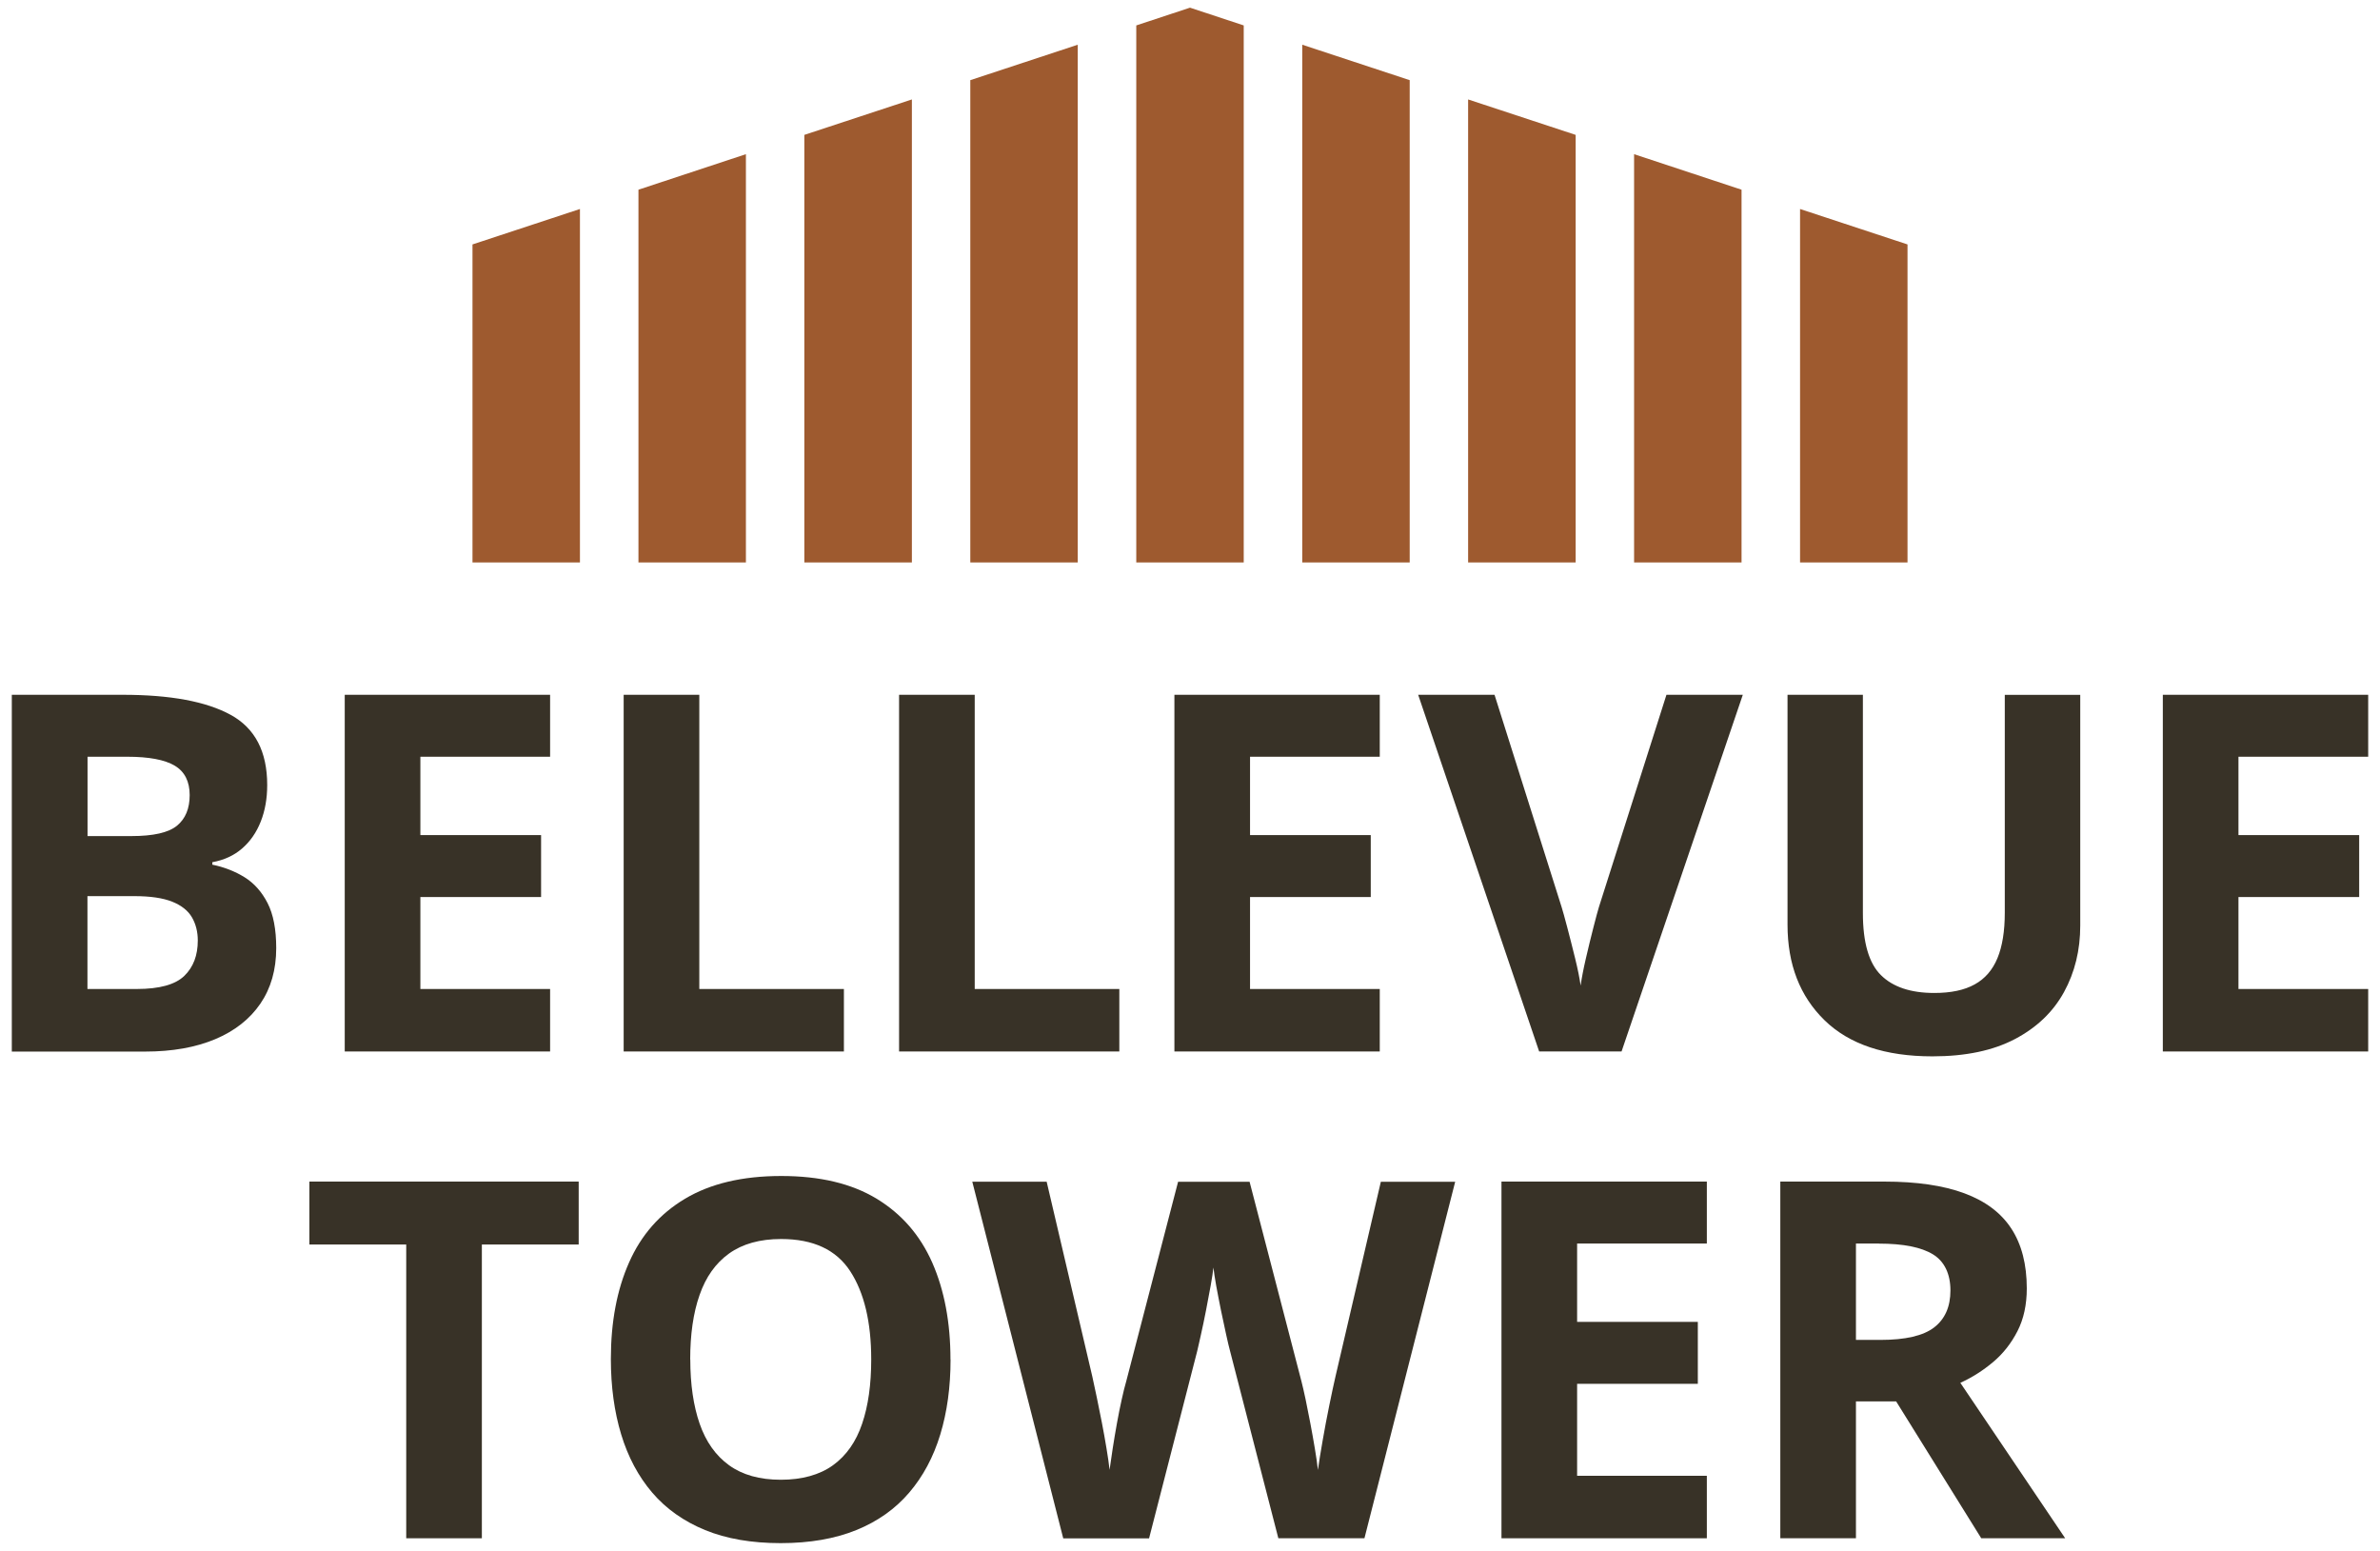
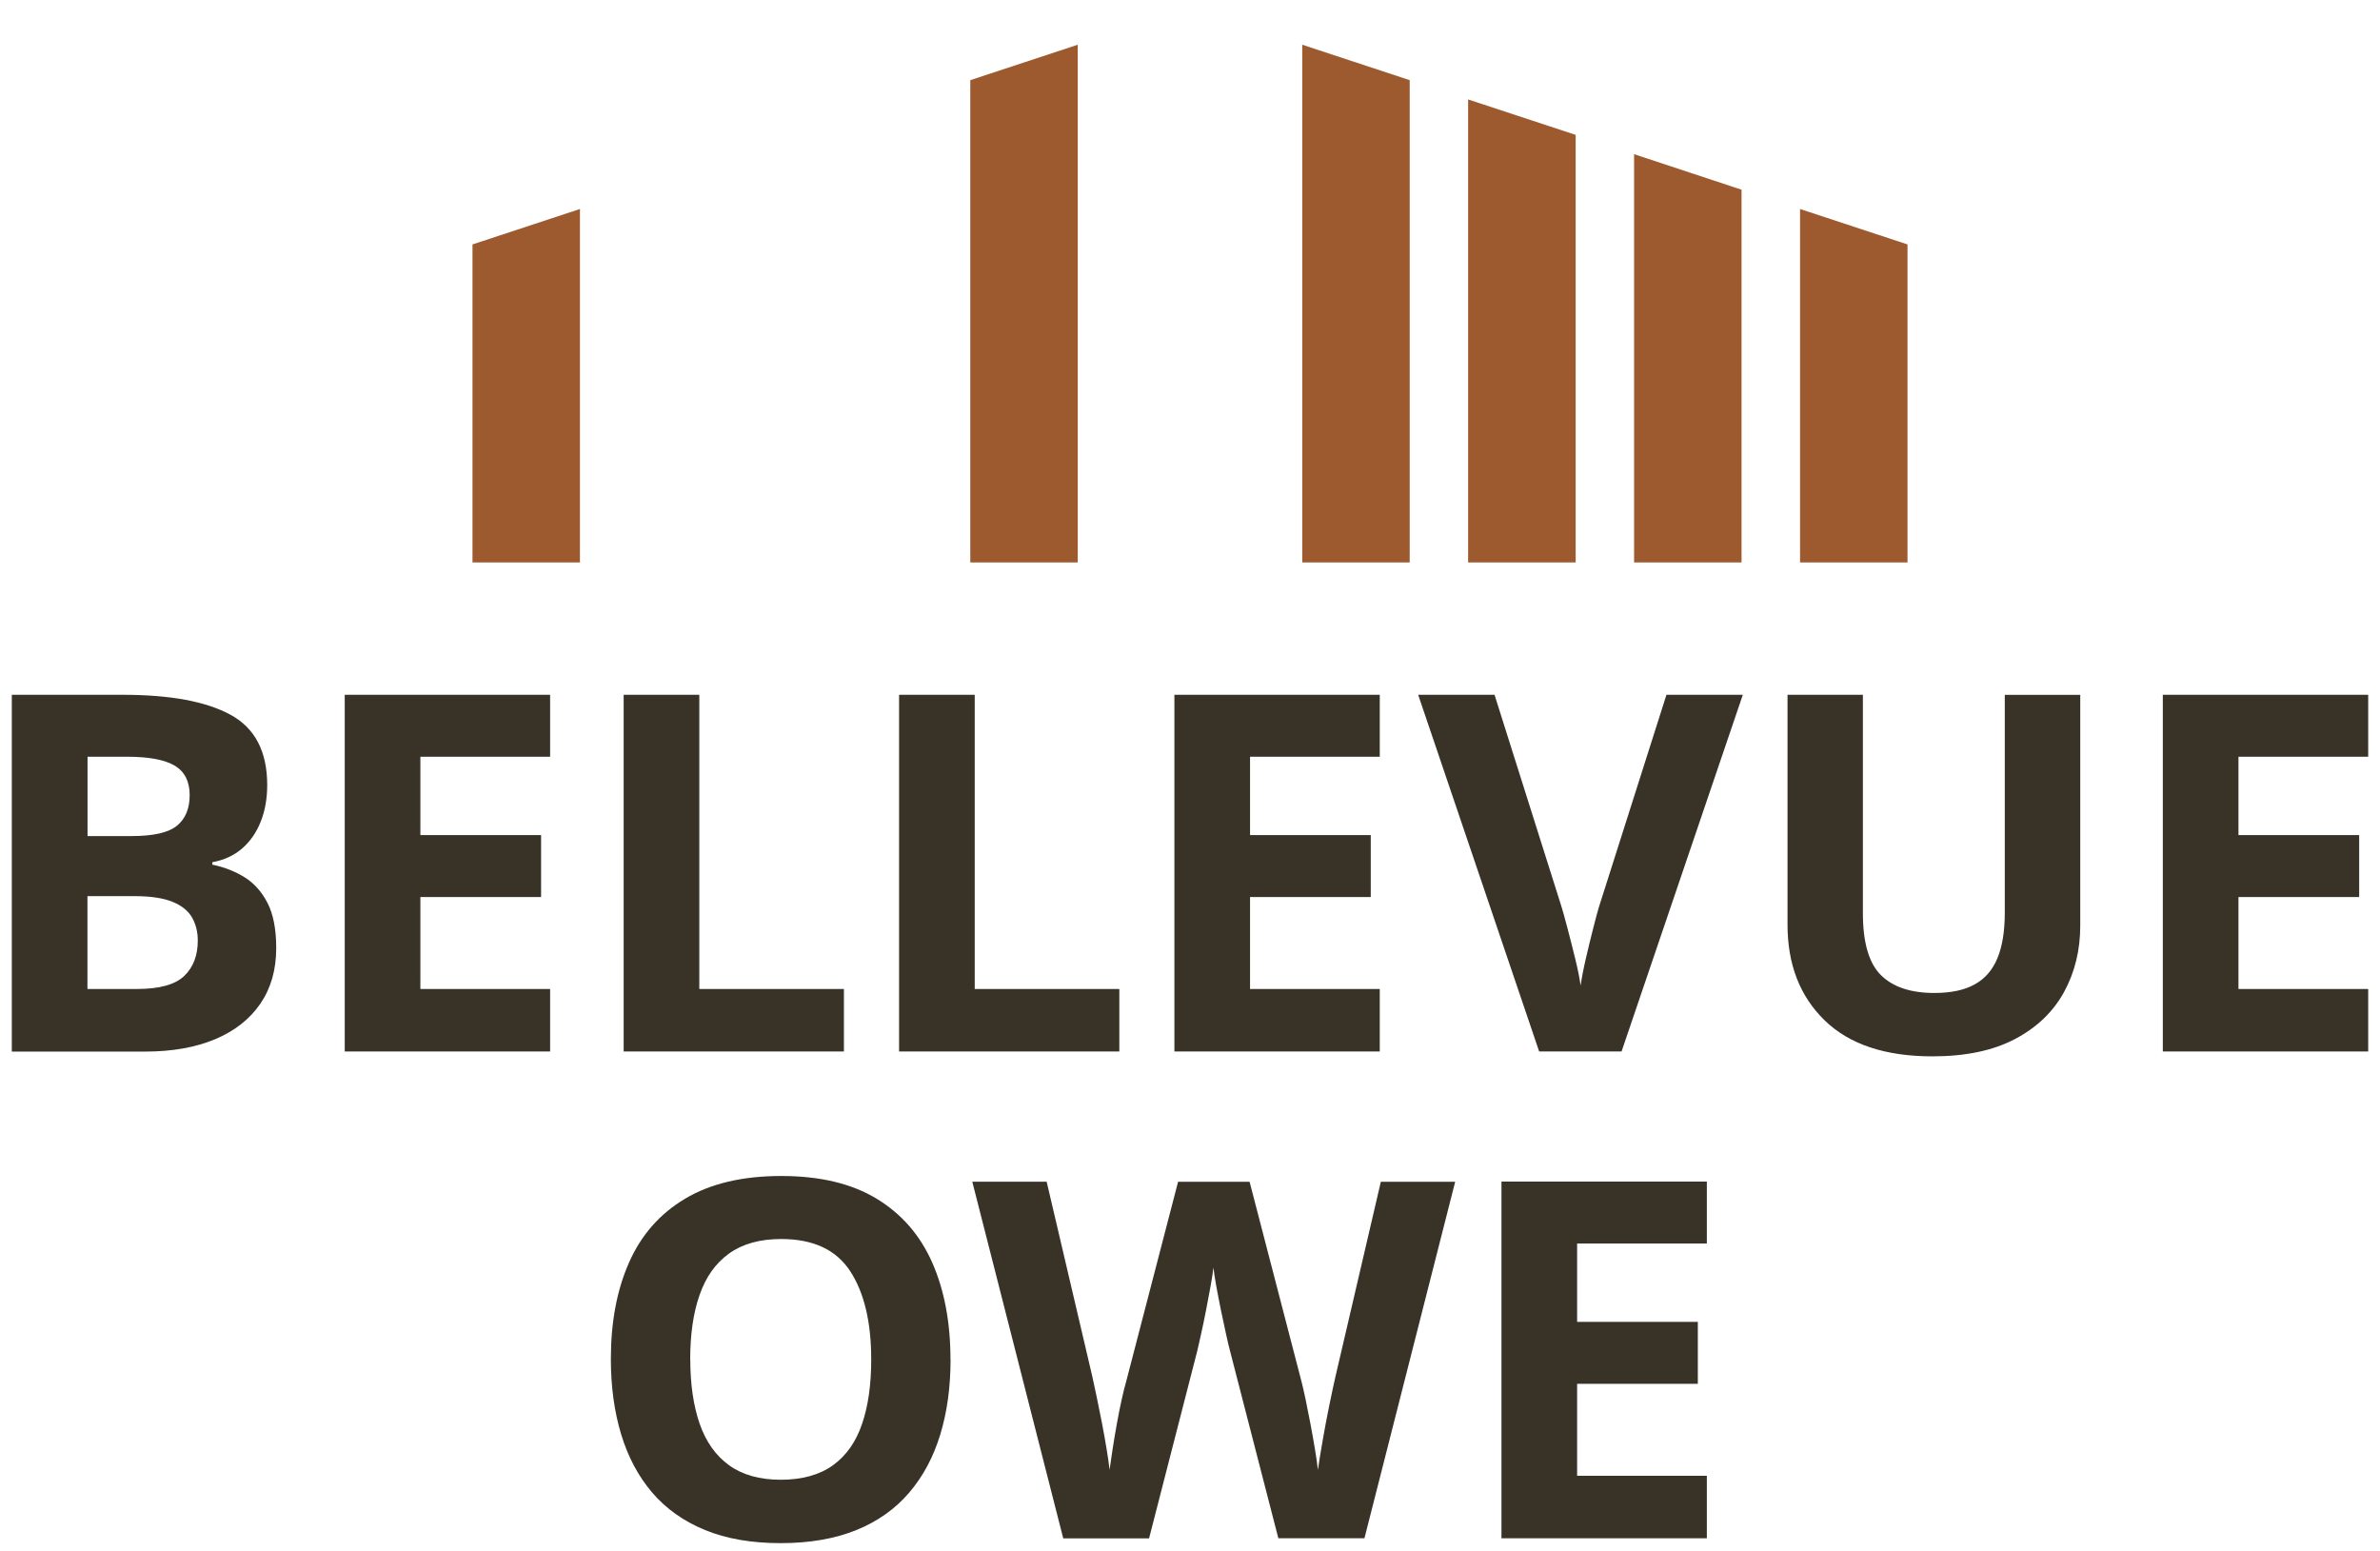
<svg xmlns="http://www.w3.org/2000/svg" id="Layer_1" data-name="Layer 1" viewBox="0 0 264 172">
  <defs>
    <style>
      .cls-1 {
        fill: #9e5a2f;
      }

      .cls-2 {
        fill: #383227;
      }
    </style>
  </defs>
  <g>
    <path class="cls-2" d="M1.31,77.06H13.62c5.27,0,9.25,.74,11.96,2.22s4.06,4.08,4.06,7.79c0,1.5-.24,2.85-.72,4.06-.48,1.21-1.17,2.2-2.07,2.98s-2,1.28-3.3,1.52v.27c1.32,.27,2.51,.74,3.57,1.39,1.06,.66,1.92,1.62,2.56,2.87,.64,1.25,.96,2.92,.96,4.99,0,2.4-.59,4.46-1.76,6.17s-2.85,3.03-5.02,3.94c-2.17,.91-4.76,1.37-7.75,1.37H1.31v-39.56Zm8.39,15.67h4.87c2.44,0,4.12-.38,5.06-1.15,.94-.77,1.41-1.9,1.41-3.4s-.55-2.6-1.66-3.26c-1.11-.66-2.86-.99-5.26-.99h-4.41v8.79Zm0,6.65v10.31h5.47c2.53,0,4.28-.49,5.28-1.46s1.49-2.28,1.49-3.92c0-.97-.22-1.83-.65-2.57s-1.16-1.32-2.18-1.73-2.42-.62-4.21-.62h-5.19Z" />
    <path class="cls-2" d="M61.02,116.62h-22.78v-39.56h22.78v6.87h-14.39v8.69h13.39v6.87h-13.39v10.2h14.39v6.93Z" />
    <path class="cls-2" d="M69.18,116.62v-39.56h8.39v32.63h16.04v6.93h-24.43Z" />
    <path class="cls-2" d="M99.73,116.62v-39.56h8.39v32.63h16.04v6.93h-24.43Z" />
    <path class="cls-2" d="M153.05,116.62h-22.78v-39.56h22.78v6.87h-14.39v8.69h13.39v6.87h-13.39v10.2h14.39v6.93Z" />
    <path class="cls-2" d="M193.32,77.06l-13.45,39.56h-9.14l-13.42-39.56h8.47l7.44,23.54c.13,.4,.33,1.14,.62,2.23,.29,1.09,.58,2.25,.88,3.46,.3,1.22,.5,2.22,.61,3.02,.11-.79,.3-1.79,.58-3,.28-1.21,.56-2.36,.84-3.45,.28-1.09,.48-1.84,.61-2.26l7.49-23.54h8.47Z" />
    <path class="cls-2" d="M230.75,77.06v25.6c0,2.72-.6,5.18-1.8,7.37-1.2,2.19-3.01,3.93-5.44,5.21-2.43,1.28-5.48,1.92-9.16,1.92-5.23,0-9.22-1.33-11.96-4s-4.11-6.2-4.11-10.61v-25.49h8.36v24.22c0,3.26,.67,5.56,2,6.87,1.33,1.32,3.31,1.98,5.92,1.98,1.84,0,3.33-.31,4.48-.95,1.15-.63,1.99-1.61,2.53-2.92s.81-2.99,.81-5.03v-24.16h8.36Z" />
    <path class="cls-2" d="M262.69,116.62h-22.78v-39.56h22.78v6.87h-14.39v8.69h13.39v6.87h-13.39v10.2h14.39v6.93Z" />
-     <path class="cls-2" d="M53.45,170.61h-8.39v-32.58h-10.74v-6.98h29.87v6.98h-10.74v32.58Z" />
    <path class="cls-2" d="M105.44,150.78c0,3.05-.38,5.82-1.14,8.32-.76,2.5-1.91,4.65-3.45,6.45-1.54,1.8-3.49,3.19-5.86,4.15-2.36,.96-5.16,1.45-8.39,1.45s-6.02-.48-8.39-1.45c-2.36-.97-4.32-2.35-5.86-4.15-1.54-1.8-2.69-3.96-3.45-6.47s-1.14-5.29-1.14-8.36c0-4.09,.67-7.66,2.02-10.7,1.34-3.04,3.41-5.4,6.21-7.07s6.35-2.52,10.66-2.52,7.82,.84,10.59,2.52c2.77,1.68,4.82,4.04,6.17,7.09,1.34,3.05,2.02,6.63,2.02,10.74Zm-28.87,0c0,2.76,.35,5.14,1.04,7.13,.69,1.99,1.78,3.53,3.26,4.6,1.48,1.07,3.39,1.61,5.74,1.61s4.31-.54,5.79-1.61c1.48-1.07,2.56-2.61,3.23-4.6,.68-1.99,1.01-4.37,1.01-7.13,0-4.15-.78-7.41-2.33-9.79s-4.1-3.57-7.66-3.57c-2.36,0-4.29,.54-5.78,1.61-1.49,1.07-2.58,2.61-3.27,4.6-.7,1.99-1.04,4.38-1.04,7.16Z" />
    <path class="cls-2" d="M161.42,131.05l-10.07,39.56h-9.55l-5.36-20.78c-.11-.4-.25-1-.43-1.81-.18-.81-.37-1.7-.57-2.67-.2-.97-.37-1.88-.53-2.73-.15-.86-.26-1.54-.31-2.04-.05,.51-.16,1.18-.31,2.03s-.32,1.75-.51,2.71c-.19,.96-.37,1.85-.56,2.68s-.32,1.46-.43,1.89l-5.33,20.73h-9.52l-10.09-39.56h8.25l5.06,21.59c.14,.65,.31,1.42,.5,2.33,.19,.9,.38,1.84,.57,2.83,.19,.98,.36,1.93,.51,2.84,.15,.91,.27,1.7,.34,2.37,.09-.68,.21-1.48,.35-2.39,.14-.91,.3-1.84,.47-2.79,.17-.95,.35-1.83,.53-2.64s.34-1.47,.49-1.97l5.76-22.16h7.93l5.76,22.16c.13,.49,.27,1.14,.45,1.96,.17,.82,.35,1.71,.53,2.67s.35,1.89,.5,2.8c.15,.91,.27,1.7,.34,2.37,.13-.9,.3-2,.53-3.29,.22-1.29,.47-2.57,.73-3.86,.26-1.28,.49-2.35,.69-3.22l5.03-21.59h8.25Z" />
    <path class="cls-2" d="M189.33,170.61h-22.78v-39.56h22.78v6.87h-14.39v8.69h13.39v6.87h-13.39v10.2h14.39v6.93Z" />
-     <path class="cls-2" d="M209.01,131.05c3.59,0,6.55,.43,8.89,1.3,2.34,.87,4.07,2.17,5.21,3.92,1.14,1.75,1.71,3.96,1.71,6.63,0,1.8-.34,3.38-1.03,4.73-.69,1.35-1.59,2.5-2.71,3.44s-2.33,1.71-3.63,2.3l11.63,17.24h-9.31l-9.44-15.18h-4.46v15.18h-8.39v-39.56h11.53Zm-.6,6.87h-2.54v10.69h2.71c2.78,0,4.77-.46,5.97-1.39,1.2-.93,1.8-2.29,1.8-4.1s-.65-3.21-1.94-4c-1.29-.79-3.29-1.19-5.99-1.19Z" />
  </g>
  <g>
    <polygon class="cls-1" points="199.67 62.38 211.59 62.38 211.59 27.11 199.67 23.18 199.67 62.38" />
-     <polygon class="cls-1" points="70.82 21.04 70.82 62.38 82.74 62.38 82.74 17.1 70.82 21.04" />
    <polygon class="cls-1" points="144.45 4.96 144.45 62.38 156.37 62.38 156.37 8.89 144.45 4.96" />
    <polygon class="cls-1" points="52.41 27.11 52.41 62.38 64.33 62.38 64.33 23.18 52.41 27.11" />
    <polygon class="cls-1" points="162.85 11.03 162.85 62.38 174.78 62.38 174.78 14.96 162.85 11.03" />
    <polygon class="cls-1" points="181.26 17.1 181.26 62.38 193.18 62.38 193.18 21.04 181.26 17.1" />
    <polygon class="cls-1" points="107.63 8.89 107.63 62.38 119.55 62.38 119.55 4.96 107.63 8.89" />
-     <polygon class="cls-1" points="132 .85 126.04 2.82 126.04 62.38 137.96 62.38 137.96 2.82 132 .85" />
-     <polygon class="cls-1" points="89.22 14.96 89.22 62.38 101.15 62.38 101.15 11.03 89.22 14.96" />
  </g>
</svg>